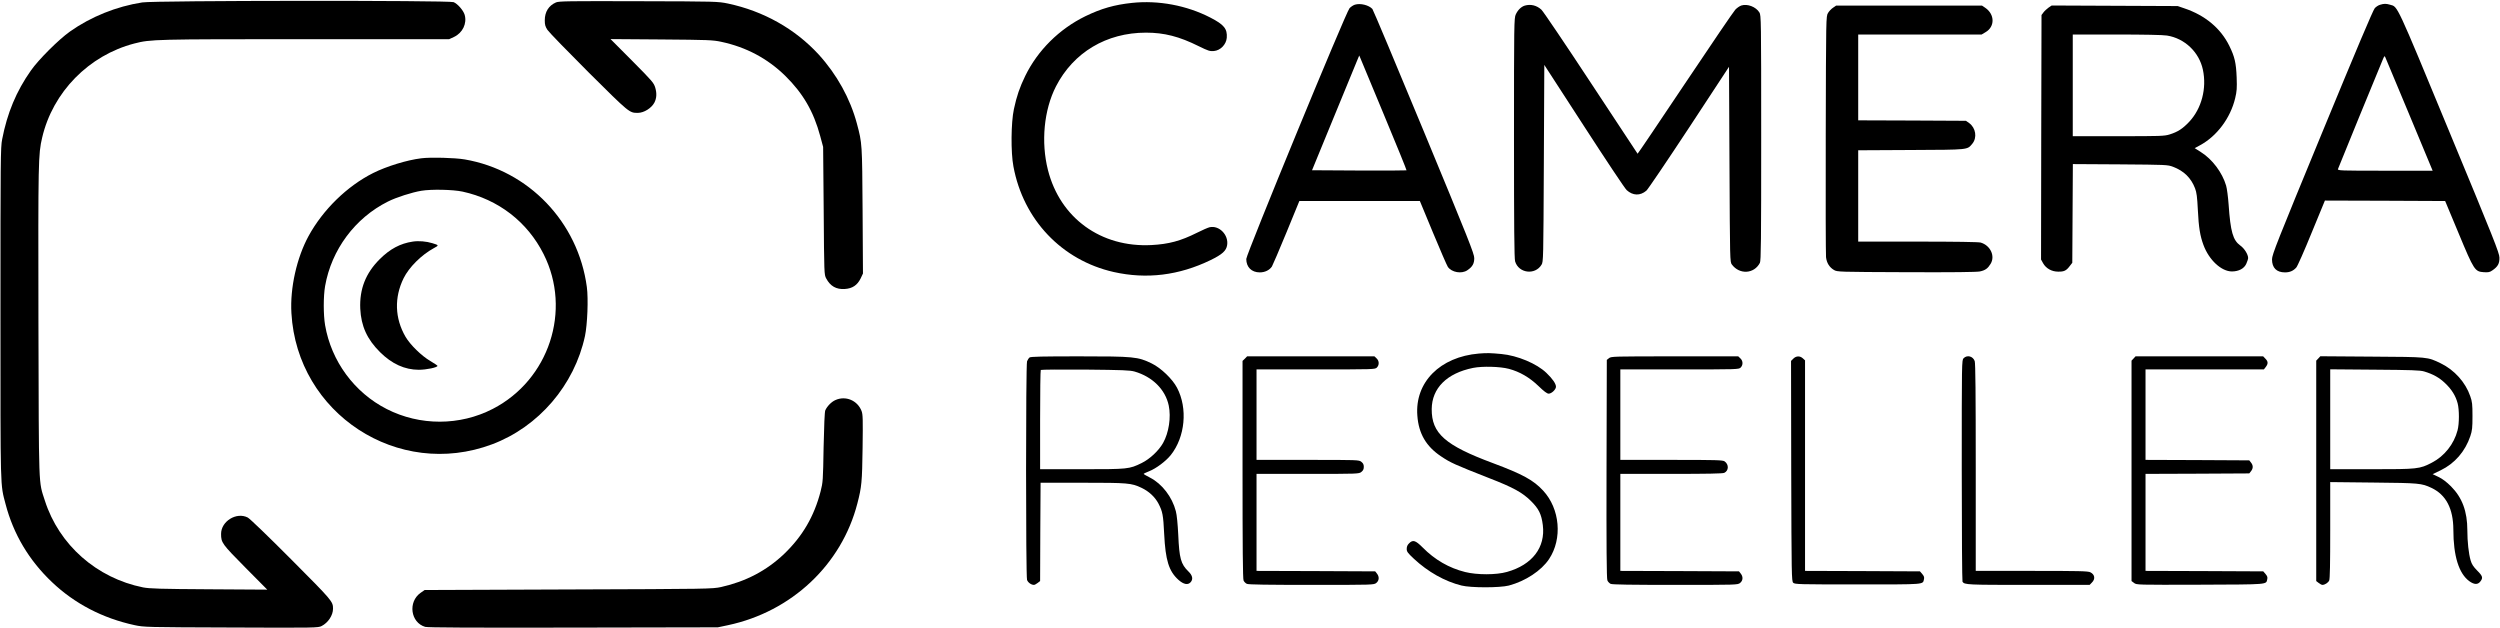
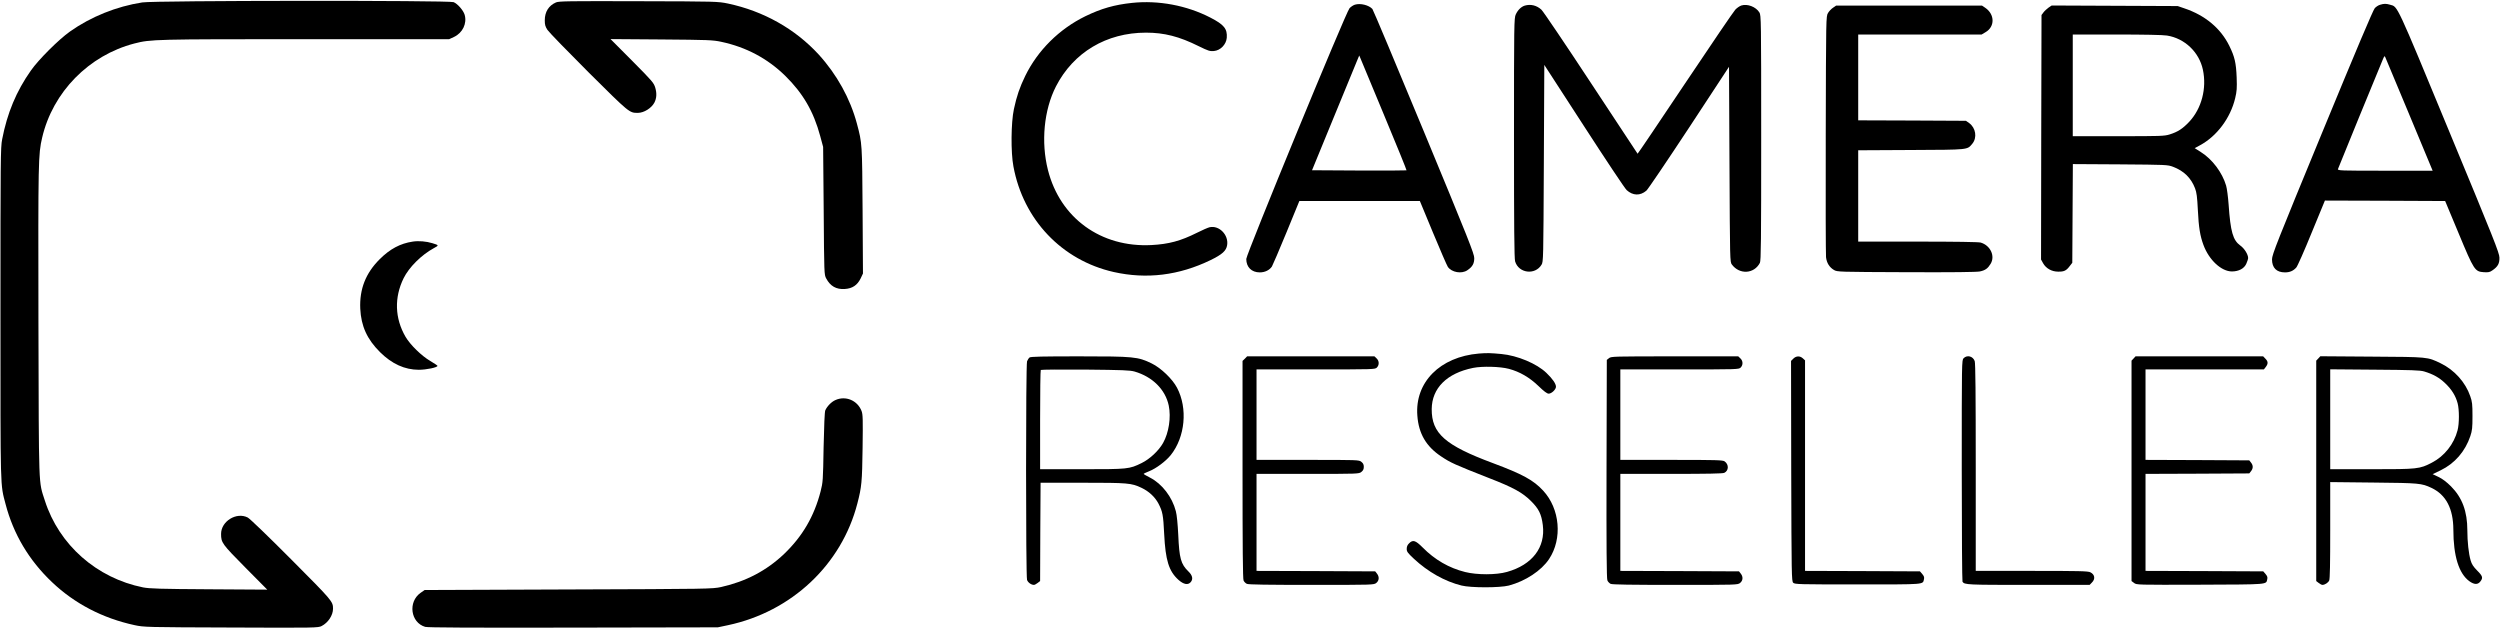
<svg xmlns="http://www.w3.org/2000/svg" width="2680px" height="673px" viewBox="0 0 2680 673">
  <title>logo</title>
  <g id="Page-1" stroke="none" stroke-width="1" fill="none" fill-rule="evenodd">
    <g id="logo" transform="translate(0.497, 0.907)" fill="#000000" fill-rule="nonzero">
      <g id="Group" transform="translate(1339.453, 335.992) scale(-1, 1) rotate(-180) translate(-1339.453, -335.992) translate(0, 0)">
        <path d="M152.003,670.29 C124.303,665.99 97.003,654.99 74.503,639.09 C62.503,630.59 40.903,609.09 32.703,597.39 C17.003,575.19 7.203,551.59 1.803,523.49 C0.103,514.99 0,501.89 0,336.39 C0,143.89 -0.297,154.59 5.503,132.39 C13.903,100.29 30.603,72.19 55.303,48.79 C79.503,25.79 109.603,10.09 144.003,2.69 C153.803,0.59 156.103,0.49 247.203,0.19 C338.503,-0.21 340.503,-0.11 344.303,1.79 C351.303,5.39 356.503,13.29 356.503,20.39 C356.503,28.09 355.803,28.89 311.703,73.19 C286.903,98.09 267.403,116.89 265.103,118.09 C253.103,124.29 236.503,114.19 236.503,100.59 C236.503,91.09 237.403,89.89 262.403,64.59 L286.003,40.79 L223.503,41.19 C171.103,41.49 159.703,41.89 152.903,43.19 C103.103,53.19 62.803,88.79 47.603,136.19 C40.703,157.79 41.203,144.79 40.703,328.39 C40.403,501.89 40.503,507.29 44.703,525.39 C56.103,574.19 94.703,613.59 143.603,626.29 C161.203,630.79 165.203,630.89 327.303,630.89 L481.003,630.89 L486.203,633.29 C495.503,637.69 500.303,647.79 497.603,657.09 C496.103,661.89 490.203,668.69 485.803,670.59 C480.903,672.59 165.203,672.39 152.003,670.29 Z" id="Path" />
        <path d="M595.503,670.29 C587.703,666.89 583.503,660.19 583.503,651.09 C583.503,646.39 584.003,644.49 586.403,640.79 C588.003,638.39 607.903,617.89 630.603,595.19 C674.403,551.69 674.103,551.89 683.303,551.89 C689.803,551.89 697.903,556.99 701.003,562.89 C703.403,567.59 703.703,572.69 702.003,578.69 C700.403,584.09 699.103,585.59 677.203,607.69 L654.003,630.99 L708.503,630.59 C758.803,630.19 763.703,629.99 772.603,628.09 C799.403,622.39 822.303,610.19 841.303,591.59 C860.303,572.89 871.703,553.39 878.803,526.89 L881.903,515.39 L882.503,446.89 C883.003,379.19 883.003,378.39 885.203,374.39 C889.603,366.09 896.003,362.49 905.103,363.09 C913.203,363.59 918.503,367.09 922.103,374.39 L924.603,379.69 L924.203,446.99 C923.703,519.49 923.803,518.99 918.103,540.39 C910.903,567.29 896.603,593.09 877.103,614.49 C851.803,641.99 818.003,660.99 779.903,669.09 C769.103,671.29 768.303,671.39 684.003,671.59 C609.303,671.79 598.603,671.69 595.503,670.29 Z" id="Path" />
        <path d="M1213.003,669.79 C1194.203,667.79 1180.103,663.79 1163.003,655.49 C1135.003,641.79 1112.003,618.99 1098.603,591.59 C1092.603,579.29 1089.403,569.89 1086.403,555.89 C1083.303,541.49 1083.003,509.59 1085.903,494.39 C1096.503,437.29 1137.803,393.89 1193.403,381.29 C1228.603,373.39 1263.303,377.59 1297.303,394.09 C1309.803,400.19 1314.103,404.09 1315.003,410.19 C1316.703,421.09 1306.403,431.59 1296.203,429.29 C1294.403,428.89 1288.303,426.19 1282.503,423.29 C1265.103,414.59 1252.503,411.19 1233.903,410.19 C1179.703,407.39 1136.003,439.09 1122.903,490.59 C1115.303,520.69 1118.603,555.09 1131.503,580.29 C1150.203,616.69 1185.603,637.89 1228.003,637.89 C1247.603,637.89 1263.603,633.79 1284.503,623.39 C1294.703,618.39 1296.503,617.79 1300.803,618.19 C1307.803,618.79 1314.003,625.19 1314.603,632.39 C1315.303,641.99 1311.703,646.49 1296.903,654.09 C1271.603,667.09 1241.403,672.79 1213.003,669.79 Z" id="Path" />
        <path d="M1452.003,667.89 C1450.303,667.39 1447.703,665.69 1446.203,664.09 C1442.503,660.29 1335.503,400.29 1335.503,395.29 C1335.503,386.49 1341.203,380.89 1350.003,380.89 C1355.503,380.89 1360.403,383.29 1363.003,387.19 C1363.803,388.49 1370.803,404.79 1378.503,423.49 L1392.403,457.39 L1457.003,457.39 L1521.603,457.39 L1535.703,423.39 C1543.503,404.69 1550.603,388.19 1551.603,386.79 C1555.703,380.89 1566.403,378.99 1572.503,383.19 C1578.003,386.89 1579.903,390.29 1579.903,396.19 C1579.903,400.79 1574.103,415.49 1526.103,531.39 C1496.503,602.89 1471.603,662.19 1470.703,663.29 C1466.903,667.39 1457.903,669.69 1452.003,667.89 Z M1483.403,549.09 C1496.803,516.99 1507.503,490.59 1507.303,490.29 C1507.003,490.09 1484.103,489.99 1456.403,490.09 L1406.003,490.39 L1429.003,546.39 C1441.603,577.19 1453.003,604.89 1454.303,607.89 L1456.603,613.39 L1457.903,610.39 C1458.603,608.79 1470.103,581.19 1483.403,549.09 Z" id="Shape" />
        <path d="M2551.003,667.79 C2549.303,667.39 2546.703,665.69 2545.303,664.19 C2543.503,662.29 2525.803,620.39 2488.903,530.89 C2440.303,412.99 2435.103,399.89 2435.103,394.89 C2435.103,385.79 2439.903,380.89 2449.003,380.89 C2454.103,380.89 2457.903,382.49 2461.103,386.09 C2462.303,387.29 2469.703,403.99 2477.503,423.19 L2491.803,457.89 L2556.203,457.69 L2620.703,457.39 L2635.103,422.89 C2651.703,382.99 2652.503,381.79 2662.203,381.09 C2667.103,380.79 2668.603,381.09 2671.403,383.09 C2677.203,387.09 2679.003,390.29 2678.903,396.69 C2678.803,401.79 2673.203,415.89 2625.103,531.89 C2567.703,670.69 2570.003,665.49 2561.803,667.79 C2557.403,669.09 2555.203,669.09 2551.003,667.79 Z M2582.403,549.69 L2607.303,489.89 L2556.303,489.89 C2508.203,489.89 2505.303,489.99 2505.803,491.69 C2506.203,493.09 2549.203,598.09 2554.203,609.89 C2555.603,613.09 2555.803,613.19 2556.603,611.39 C2557.103,610.29 2568.703,582.49 2582.403,549.69 Z" id="Shape" />
        <path d="M1634.103,666.89 C1630.203,665.69 1626.603,662.19 1624.403,657.39 C1622.603,653.59 1622.503,647.69 1622.503,524.99 C1622.503,429.89 1622.803,395.59 1623.703,392.69 C1627.503,379.89 1645.103,377.69 1652.003,389.09 C1654.003,392.29 1654.003,394.59 1654.503,497.89 L1655.003,603.29 L1697.403,537.89 C1720.703,501.89 1741.303,470.89 1743.303,469.09 C1749.903,463.09 1757.703,462.79 1764.403,468.49 C1766.003,469.79 1786.603,500.29 1810.203,536.09 L1853.003,601.29 L1853.503,496.69 C1854.003,392.99 1854.003,391.99 1856.103,389.29 C1864.303,378.29 1879.903,379.19 1886.103,391.09 C1887.303,393.39 1887.503,413.99 1887.503,525.09 C1887.503,652.19 1887.403,656.49 1885.603,659.49 C1881.903,665.59 1872.703,669.09 1866.203,666.99 C1864.403,666.39 1861.503,664.39 1859.803,662.59 C1858.103,660.89 1833.903,625.29 1806.003,583.59 C1778.103,541.89 1755.203,507.89 1755.003,508.09 C1754.903,508.29 1732.403,542.39 1705.003,583.89 C1677.703,625.39 1653.803,660.79 1651.903,662.49 C1646.803,667.19 1640.403,668.69 1634.103,666.89 Z" id="Path" />
        <path d="M1964.503,664.59 C1962.603,663.39 1960.203,660.79 1959.103,658.89 C1957.003,655.39 1957.003,654.39 1956.703,528.89 C1956.503,459.29 1956.703,400.09 1957.003,397.19 C1957.703,390.99 1960.703,386.29 1965.503,383.49 C1968.903,381.39 1970.403,381.39 2042.903,381.09 C2093.003,380.89 2118.503,381.19 2121.903,381.89 C2127.703,383.09 2130.403,385.09 2133.403,389.99 C2138.603,398.39 2133.203,409.89 2122.703,412.89 C2120.303,413.49 2096.003,413.89 2055.303,413.89 L1991.503,413.89 L1991.503,462.89 L1991.503,511.79 L2048.303,512.09 C2110.903,512.39 2108.203,512.19 2113.803,518.79 C2119.203,525.29 2117.603,535.79 2110.403,540.99 L2107.003,543.39 L2049.303,543.69 L1991.503,543.89 L1991.503,589.89 L1991.503,635.89 L2057.703,635.89 L2123.803,635.89 L2128.003,638.39 C2138.203,644.29 2138.003,657.59 2127.603,664.59 L2124.203,666.89 L2046.003,666.89 L1967.803,666.89 L1964.503,664.59 Z" id="Path" />
        <path d="M2195.503,664.69 C2193.703,663.39 2191.203,661.09 2190.103,659.59 L2188.003,656.79 L2187.703,525.69 L2187.503,394.69 L2189.703,390.69 C2192.803,385.19 2198.903,381.69 2205.803,381.69 C2212.203,381.59 2214.503,382.69 2218.203,387.59 L2221.003,391.19 L2221.303,444.09 L2221.603,496.99 L2272.303,496.69 C2322.003,496.29 2323.103,496.29 2329.003,494.09 C2340.603,489.69 2348.303,482.19 2352.603,470.99 C2354.303,466.49 2354.903,461.89 2355.603,447.69 C2356.503,429.09 2358.003,419.99 2361.603,410.29 C2367.603,394.09 2380.803,381.89 2392.203,381.89 C2399.603,381.99 2405.203,384.99 2407.503,390.09 C2408.603,392.49 2409.503,395.29 2409.503,396.29 C2409.503,400.09 2405.503,406.59 2401.103,409.69 C2393.203,415.39 2390.603,424.49 2388.603,453.39 C2388.003,461.69 2386.803,470.89 2385.903,473.89 C2381.803,487.89 2371.103,502.19 2358.803,509.89 L2352.203,514.09 L2357.803,517.09 C2376.003,526.89 2390.503,546.29 2395.603,567.59 C2397.403,575.09 2397.603,578.39 2397.203,589.89 C2396.603,605.39 2395.103,611.99 2389.403,623.59 C2380.103,642.59 2363.403,656.49 2341.003,663.99 L2334.003,666.39 L2266.503,666.69 L2198.903,666.99 L2195.503,664.69 Z M2322.503,634.79 C2341.503,631.79 2357.003,616.99 2361.003,598.19 C2365.303,578.09 2359.603,556.49 2346.303,542.29 C2339.303,534.89 2334.103,531.49 2325.403,528.79 C2319.803,526.99 2315.503,526.89 2270.403,526.89 L2221.503,526.89 L2221.503,581.39 L2221.503,635.89 L2268.803,635.89 C2296.503,635.89 2318.703,635.49 2322.503,634.79 Z" id="Shape" />
-         <path d="M451.003,503.19 C435.603,501.29 413.903,494.59 399.503,487.39 C371.603,473.39 345.703,448.09 330.303,419.89 C317.603,396.59 310.303,364.09 311.903,337.19 C318.003,229.49 426.203,158.79 527.003,196.59 C576.903,215.29 615.303,260.09 626.603,312.69 C629.203,325.09 630.303,352.59 628.603,365.19 C619.303,434.79 566.303,490.19 497.703,501.99 C487.103,503.79 461.003,504.49 451.003,503.19 Z M495.303,467.49 C533.603,459.19 564.903,435.09 582.303,400.39 C612.603,340.19 588.103,265.69 527.803,234.59 C492.403,216.29 449.603,216.29 414.103,234.39 C379.303,252.09 354.603,285.79 348.003,324.29 C346.103,335.59 346.103,355.19 348.003,366.19 C354.803,405.19 380.103,439.19 415.303,456.79 C424.403,461.39 441.103,466.69 451.203,468.39 C462.103,470.19 485.003,469.69 495.303,467.49 Z" id="Shape" />
        <path d="M441.903,413.89 C428.603,411.89 417.603,406.09 406.403,394.89 C391.503,379.99 384.803,362.99 385.703,341.99 C386.603,323.29 393.003,309.19 406.903,295.39 C419.603,282.79 433.403,276.49 448.503,276.49 C456.603,276.49 468.503,278.99 468.503,280.69 C468.503,281.09 465.003,283.39 460.803,285.89 C451.403,291.39 439.303,303.19 434.203,311.89 C422.703,331.69 422.003,353.99 432.203,374.69 C438.003,386.39 451.203,399.59 464.603,406.89 C470.203,409.89 470.203,409.99 463.003,412.19 C456.503,414.19 448.303,414.89 441.903,413.89 Z" id="Path" />
        <path d="M1584.903,293.89 C1543.203,290.39 1516.103,263.09 1518.903,227.29 C1520.303,207.99 1528.403,194.29 1544.303,183.69 C1554.603,176.79 1558.603,174.99 1596.003,160.29 C1621.803,150.29 1631.503,144.89 1640.603,135.89 C1649.103,127.49 1651.903,121.79 1653.403,109.99 C1656.403,86.09 1642.103,67.39 1615.003,59.79 C1603.603,56.49 1582.803,56.49 1570.103,59.69 C1552.903,63.99 1537.603,72.79 1524.603,85.99 C1516.903,93.69 1514.103,94.59 1510.003,90.39 C1508.303,88.79 1507.503,86.89 1507.503,84.49 C1507.503,81.49 1508.503,80.19 1515.203,73.89 C1530.203,59.89 1548.403,49.59 1566.303,45.19 C1576.203,42.69 1607.303,42.69 1617.003,45.19 C1634.703,49.89 1651.803,61.09 1660.103,73.59 C1674.603,95.39 1671.803,127.49 1653.703,146.99 C1643.403,158.19 1631.603,164.59 1600.003,176.39 C1548.603,195.49 1534.103,208.29 1534.303,234.39 C1534.503,256.79 1550.503,272.79 1578.603,278.49 C1588.503,280.49 1607.603,279.99 1617.003,277.49 C1628.703,274.39 1639.103,268.29 1648.503,259.29 C1654.703,253.29 1657.903,250.89 1659.703,250.89 C1662.803,250.89 1667.503,255.39 1667.503,258.29 C1667.503,261.49 1663.903,266.79 1657.203,273.19 C1646.903,283.09 1626.203,291.79 1609.003,293.39 C1597.103,294.49 1593.803,294.59 1584.903,293.89 Z" id="Path" />
        <path d="M1103.203,289.69 C1102.303,288.99 1101.103,287.09 1100.503,285.59 C1099.103,281.69 1099.103,55.39 1100.503,51.19 C1101.503,48.39 1105.003,45.89 1107.903,45.89 C1108.603,45.89 1110.403,46.79 1111.903,47.99 L1114.503,49.99 L1114.703,102.69 L1115.003,155.39 L1160.003,155.39 C1208.803,155.39 1212.303,155.09 1223.103,149.99 C1231.103,146.19 1237.403,140.39 1241.303,133.19 C1245.803,124.49 1246.503,121.09 1247.503,100.39 C1248.903,72.19 1252.503,60.59 1262.803,51.29 C1268.303,46.39 1272.903,45.49 1275.803,48.69 C1278.803,51.99 1277.903,56.09 1273.403,60.39 C1265.403,68.19 1263.703,74.29 1262.603,99.39 C1262.003,111.19 1261.103,120.89 1260.003,124.89 C1256.103,140.09 1245.203,154.29 1232.303,160.89 C1228.503,162.79 1225.503,164.59 1225.503,164.89 C1225.503,165.19 1228.103,166.39 1231.303,167.69 C1238.803,170.59 1249.303,178.49 1254.603,185.09 C1270.003,204.49 1272.903,235.09 1261.303,257.19 C1256.403,266.59 1244.003,278.49 1234.103,283.29 C1219.303,290.49 1215.103,290.89 1156.403,290.89 C1116.703,290.89 1104.503,290.59 1103.203,289.69 Z M1215.803,274.59 C1235.003,268.99 1248.803,255.29 1252.403,238.09 C1255.003,225.49 1252.503,208.99 1246.303,197.99 C1241.603,189.69 1232.103,180.79 1223.303,176.49 C1210.003,169.99 1209.003,169.89 1159.303,169.89 L1114.503,169.89 L1114.503,222.69 C1114.503,251.79 1114.803,275.89 1115.203,276.29 C1115.603,276.69 1137.103,276.89 1163.003,276.69 C1203.403,276.29 1210.803,275.99 1215.803,274.59 Z" id="Shape" />
        <path d="M1334.003,288.39 L1331.503,285.99 L1331.503,169.49 C1331.503,86.19 1331.803,52.29 1332.603,50.59 C1333.203,49.19 1334.803,47.59 1336.203,46.99 C1337.903,46.19 1358.603,45.89 1405.403,45.89 C1471.503,45.89 1472.303,45.89 1474.903,47.99 C1478.003,50.49 1478.303,54.59 1475.603,57.99 L1473.703,60.39 L1410.103,60.69 L1346.503,60.89 L1346.503,112.89 L1346.503,164.89 L1401.403,164.89 C1455.403,164.89 1456.303,164.89 1458.903,166.99 C1460.803,168.49 1461.503,169.99 1461.503,172.39 C1461.503,174.79 1460.803,176.29 1458.903,177.79 C1456.303,179.89 1455.403,179.89 1401.403,179.89 L1346.503,179.89 L1346.503,228.39 L1346.503,276.89 L1410.003,276.89 C1472.203,276.89 1473.503,276.89 1475.503,278.89 C1478.203,281.59 1478.103,285.99 1475.203,288.69 L1472.903,290.89 L1404.603,290.89 L1336.403,290.89 L1334.003,288.39 Z" id="Path" />
        <path d="M1724.403,288.99 L1722.003,287.09 L1721.703,170.19 C1721.503,88.09 1721.803,52.59 1722.603,50.79 C1723.103,49.29 1724.803,47.69 1726.103,46.99 C1727.903,46.19 1747.903,45.89 1795.403,45.89 C1861.503,45.89 1862.303,45.89 1864.903,47.99 C1868.003,50.49 1868.303,54.59 1865.603,57.99 L1863.703,60.39 L1800.103,60.69 L1736.503,60.89 L1736.503,112.89 L1736.503,164.89 L1791.003,164.89 C1829.503,164.89 1846.103,165.19 1847.903,165.99 C1852.803,168.29 1853.003,174.99 1848.303,178.29 C1846.303,179.69 1840.003,179.89 1791.303,179.89 L1736.503,179.89 L1736.503,228.39 L1736.503,276.89 L1800.003,276.89 C1862.203,276.89 1863.503,276.89 1865.503,278.89 C1868.203,281.59 1868.103,285.99 1865.203,288.69 L1862.903,290.89 L1794.803,290.89 C1729.303,290.89 1726.603,290.79 1724.403,288.99 Z" id="Path" />
        <path d="M1921.903,288.39 L1919.503,285.99 L1919.703,167.99 C1920.003,56.19 1920.103,49.89 1921.803,48.19 C1923.503,46.49 1927.603,46.39 1991.003,46.39 C2064.503,46.39 2060.603,46.09 2062.003,51.99 C2062.503,53.99 2062.003,55.39 2060.203,57.49 L2057.703,60.39 L1996.103,60.69 L1934.503,60.89 L1934.503,173.69 L1934.503,286.59 L1932.203,288.69 C1929.103,291.59 1925.003,291.49 1921.903,288.39 Z" id="Path" />
        <path d="M2104.503,288.89 C2102.503,286.89 2102.503,285.59 2102.503,168.69 C2102.503,103.59 2102.903,49.89 2103.303,49.29 C2105.403,45.99 2108.303,45.89 2174.003,45.89 L2239.603,45.89 L2242.003,48.39 C2245.903,52.19 2245.203,56.99 2240.403,59.39 C2238.003,60.69 2228.303,60.89 2177.503,60.89 L2117.503,60.89 L2117.503,171.79 C2117.503,250.09 2117.203,283.49 2116.403,285.79 C2114.503,291.09 2108.303,292.69 2104.503,288.89 Z" id="Path" />
        <path d="M2286.703,288.59 L2284.503,286.29 L2284.503,168.19 L2284.503,49.99 L2287.203,47.99 C2289.803,45.89 2290.103,45.89 2358.103,46.09 C2432.503,46.39 2428.603,46.09 2430.003,51.99 C2430.503,53.99 2430.003,55.39 2428.203,57.49 L2425.703,60.39 L2362.603,60.69 L2299.503,60.89 L2299.503,112.89 L2299.503,164.89 L2355.103,165.09 L2410.703,165.39 L2412.603,167.79 C2415.003,170.79 2415.003,173.99 2412.603,176.99 L2410.703,179.39 L2355.103,179.69 L2299.503,179.89 L2299.503,228.39 L2299.503,276.89 L2362.903,276.89 L2426.403,276.89 L2428.403,279.49 C2431.103,282.99 2431.003,285.39 2428.003,288.39 L2425.603,290.89 L2357.203,290.89 L2288.803,290.89 L2286.703,288.59 Z" id="Path" />
        <path d="M2484.703,288.59 L2482.503,286.29 L2482.503,168.19 L2482.503,49.99 L2485.103,47.99 C2486.603,46.79 2488.403,45.89 2489.103,45.89 C2491.703,45.89 2495.303,48.19 2496.403,50.59 C2497.203,52.19 2497.503,68.89 2497.503,104.49 L2497.503,156.09 L2543.803,155.59 C2593.103,155.09 2595.303,154.89 2606.003,149.89 C2621.703,142.49 2629.403,127.59 2629.503,105.09 C2629.503,76.89 2635.403,57.99 2646.703,49.79 C2651.903,46.09 2655.703,45.99 2658.403,49.49 C2661.503,53.49 2661.003,55.29 2655.003,61.29 C2650.903,65.49 2649.203,67.99 2648.003,72.19 C2645.903,79.39 2644.503,92.19 2644.503,104.19 C2644.503,124.69 2639.003,139.39 2627.003,151.49 C2622.303,156.19 2617.803,159.59 2613.603,161.59 L2607.303,164.59 L2616.003,168.79 C2631.003,176.09 2642.203,188.99 2647.703,205.39 C2649.703,211.39 2650.003,214.39 2650.003,226.89 C2650.003,239.49 2649.703,242.29 2647.603,248.19 C2642.503,263.09 2630.603,276.29 2616.003,283.39 C2601.503,290.39 2602.903,290.19 2542.003,290.59 L2486.903,290.99 L2484.703,288.59 Z M2598.203,274.69 C2607.903,271.79 2614.603,267.99 2620.903,261.89 C2627.803,255.29 2632.003,248.49 2634.103,240.49 C2635.903,233.69 2635.903,218.69 2634.003,211.59 C2630.203,196.89 2619.903,183.89 2606.603,176.99 C2593.303,170.09 2591.603,169.89 2541.803,169.89 L2497.503,169.89 L2497.503,223.49 L2497.503,276.99 L2545.303,276.59 C2584.703,276.29 2593.903,275.99 2598.203,274.69 Z" id="Shape" />
        <path d="M895.003,243.99 C890.703,242.09 886.103,237.29 884.203,232.99 C883.503,231.29 882.903,216.69 882.403,193.39 C881.803,157.89 881.703,155.99 879.203,146.19 C872.303,119.39 859.803,97.99 840.103,79.09 C821.303,61.19 799.003,49.49 772.503,43.59 C763.103,41.59 760.603,41.49 608.803,40.99 L454.703,40.39 L450.403,37.39 C436.603,27.69 439.603,5.49 455.303,0.89 C457.903,0.09 505.203,-0.11 614.003,0.09 L769.003,0.39 L779.903,2.69 C848.103,17.19 901.703,67.59 918.603,133.19 C923.203,150.89 923.703,156.19 924.203,192.69 C924.603,223.69 924.503,228.59 923.103,232.29 C918.703,243.69 906.003,248.99 895.003,243.99 Z" id="Path" />
      </g>
    </g>
  </g>
</svg>